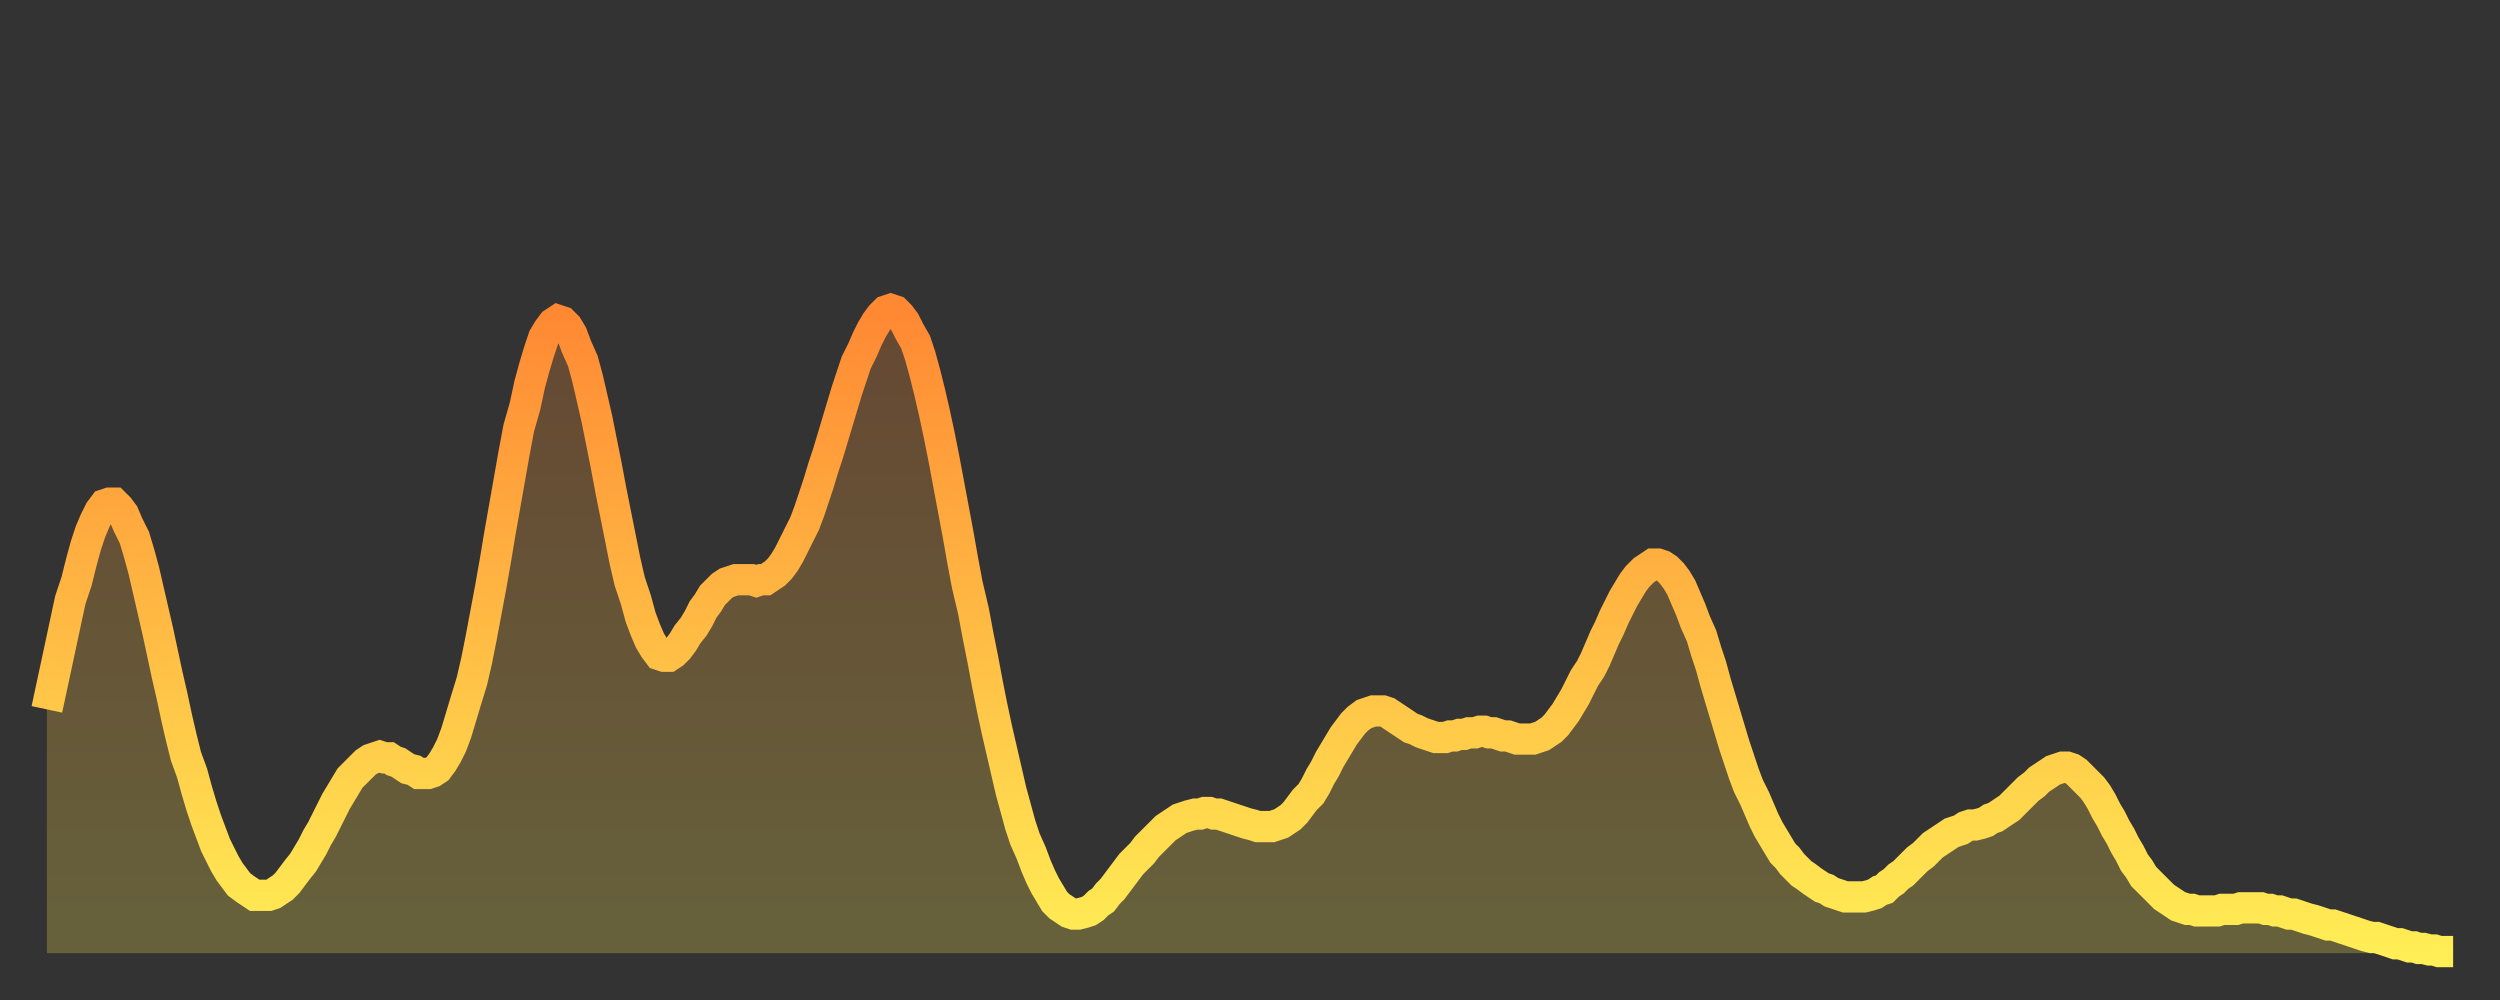
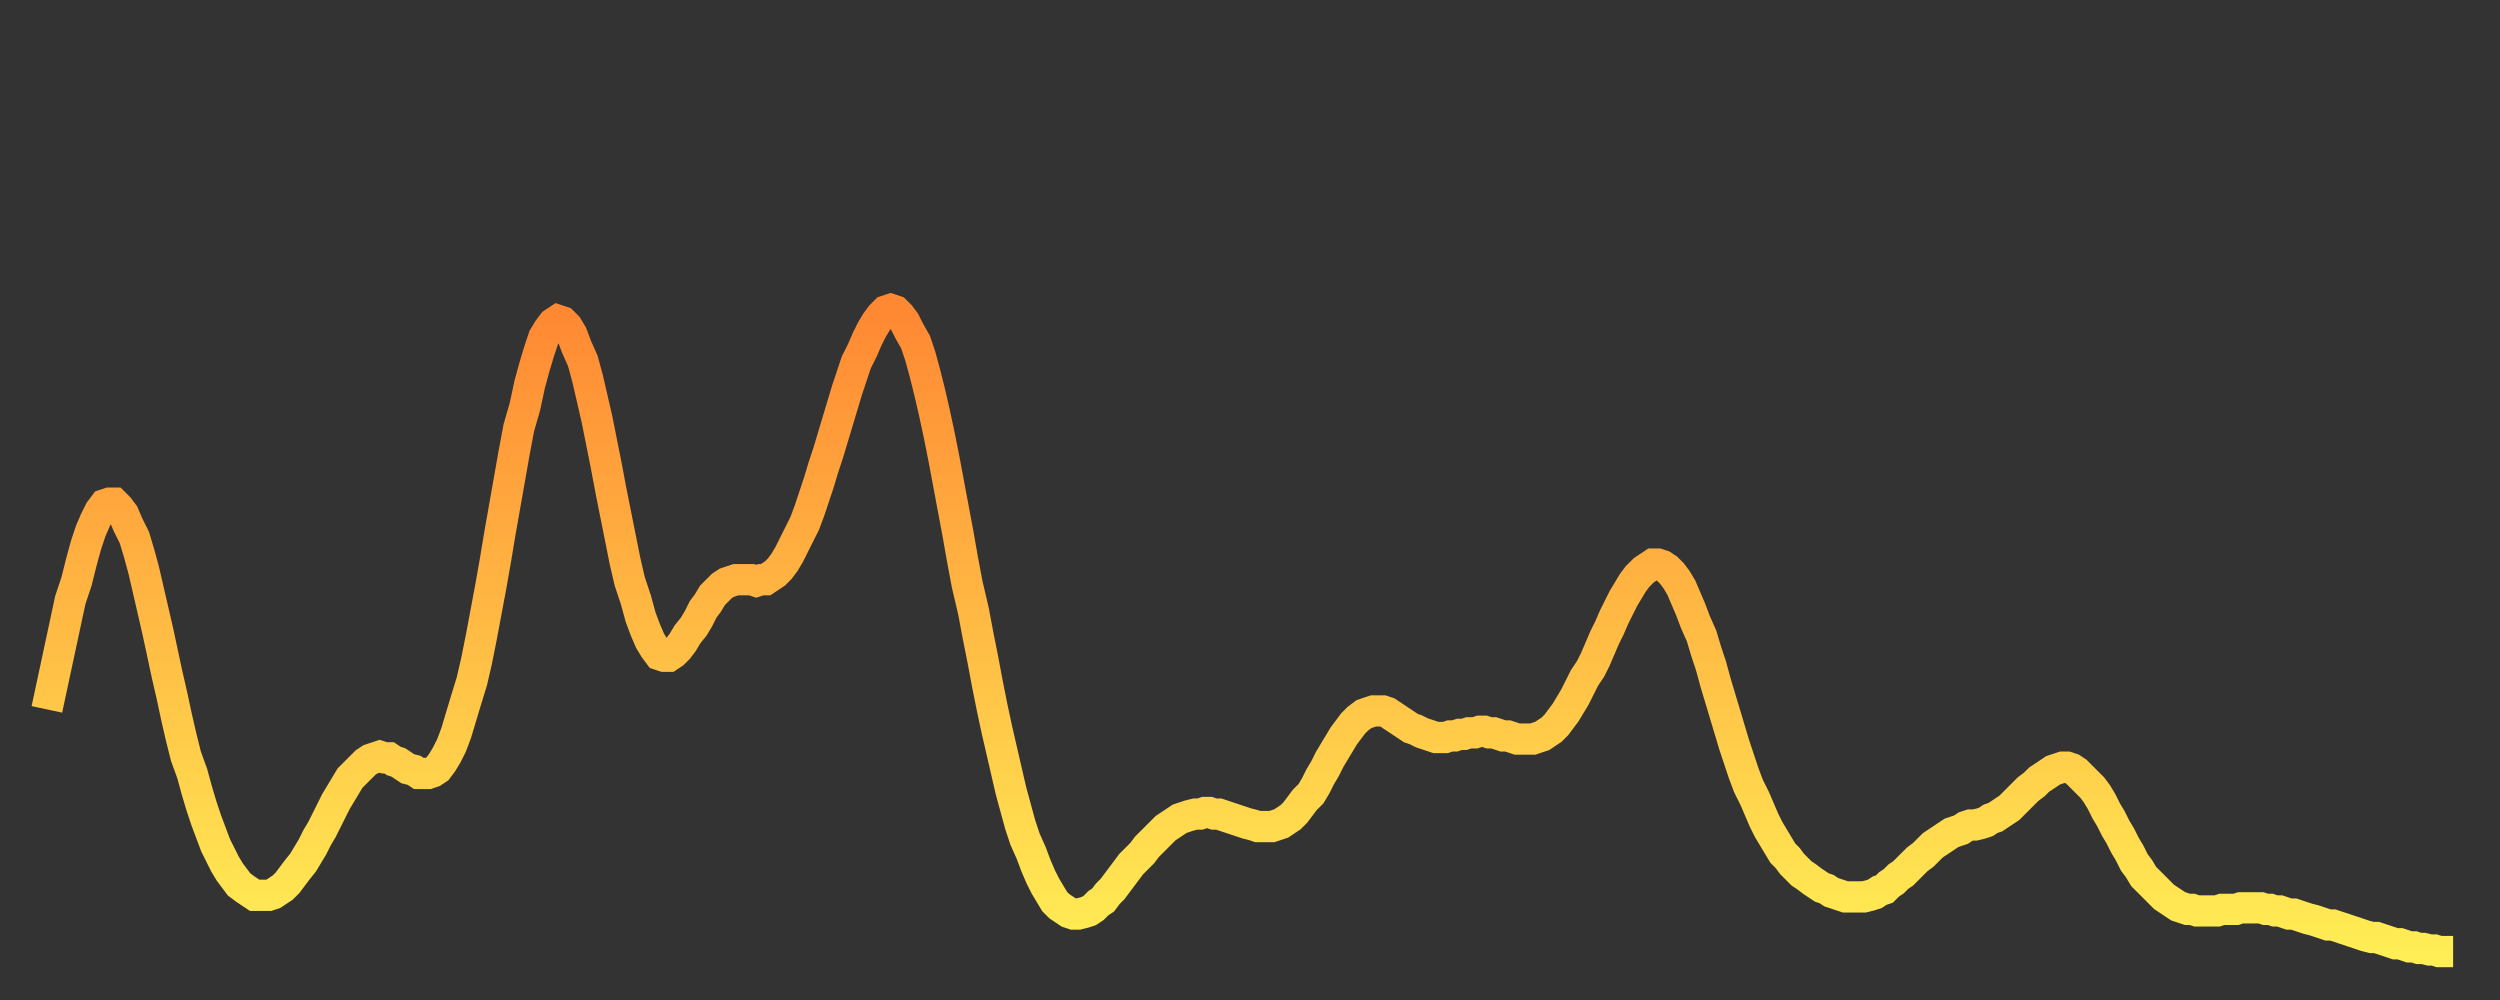
<svg xmlns="http://www.w3.org/2000/svg" baseProfile="full" height="64" version="1.1" width="160">
  <rect width="100%" height="100%" fill="#333333" stroke="none" />
  <defs>
    <linearGradient id="id508614" x1="0" x2="0" y1="0" y2="1">
      <stop offset="0%" stop-color="#ff8833" />
      <stop offset="50%" stop-color="#ffbb44" />
      <stop offset="100%" stop-color="#ffee55" />
    </linearGradient>
  </defs>
  <g transform="translate(3,3)">
    <g>
      <path d="M 0.0 42.4 L 0.3 41.0 0.6 39.6 0.9 38.2 1.2 36.8 1.5 35.4 1.9 34.2 2.2 33.0 2.5 31.9 2.8 31.0 3.1 30.3 3.4 29.7 3.7 29.3 4.0 29.2 4.3 29.2 4.6 29.5 4.9 29.9 5.2 30.6 5.6 31.4 5.9 32.4 6.2 33.5 6.5 34.8 6.8 36.1 7.1 37.4 7.4 38.8 7.7 40.2 8.0 41.5 8.3 42.9 8.6 44.2 8.9 45.4 9.3 46.5 9.6 47.6 9.9 48.6 10.2 49.5 10.5 50.3 10.8 51.1 11.1 51.7 11.4 52.3 11.7 52.8 12.0 53.2 12.3 53.6 12.7 53.9 13.0 54.1 13.3 54.3 13.6 54.3 13.9 54.3 14.2 54.3 14.5 54.2 14.8 54.0 15.1 53.8 15.4 53.5 15.7 53.1 16.0 52.7 16.4 52.2 16.7 51.7 17.0 51.2 17.3 50.6 17.6 50.1 17.9 49.5 18.2 48.9 18.5 48.3 18.8 47.8 19.1 47.3 19.4 46.8 19.8 46.4 20.1 46.1 20.4 45.8 20.7 45.6 21.0 45.5 21.3 45.4 21.6 45.5 21.9 45.5 22.2 45.7 22.5 45.8 22.8 46.0 23.1 46.2 23.5 46.3 23.8 46.5 24.1 46.5 24.4 46.5 24.7 46.4 25.0 46.2 25.3 45.8 25.6 45.3 25.9 44.7 26.2 43.9 26.5 42.9 26.8 41.9 27.2 40.6 27.5 39.3 27.8 37.8 28.1 36.2 28.4 34.6 28.7 32.9 29.0 31.1 29.3 29.4 29.6 27.7 29.9 26.0 30.2 24.4 30.6 23.0 30.9 21.6 31.2 20.5 31.5 19.5 31.8 18.6 32.1 18.1 32.4 17.7 32.7 17.5 33.0 17.6 33.3 17.9 33.6 18.4 33.9 19.2 34.3 20.1 34.6 21.2 34.9 22.5 35.2 23.8 35.5 25.3 35.8 26.8 36.1 28.4 36.4 29.9 36.7 31.4 37.0 32.9 37.3 34.2 37.7 35.4 38.0 36.5 38.3 37.3 38.6 38.0 38.9 38.5 39.2 38.9 39.5 39.0 39.8 39.0 40.1 38.8 40.4 38.5 40.7 38.1 41.0 37.6 41.4 37.1 41.7 36.6 42.0 36.0 42.3 35.6 42.6 35.1 42.9 34.8 43.2 34.5 43.5 34.3 43.8 34.2 44.1 34.1 44.4 34.1 44.7 34.1 45.1 34.1 45.4 34.2 45.7 34.1 46.0 34.1 46.3 33.9 46.6 33.7 46.9 33.4 47.2 33.0 47.5 32.5 47.8 31.9 48.1 31.3 48.5 30.5 48.8 29.7 49.1 28.8 49.4 27.9 49.7 26.9 50.0 26.0 50.3 25.0 50.6 24.0 50.9 23.0 51.2 22.0 51.5 21.1 51.8 20.2 52.2 19.4 52.5 18.7 52.8 18.1 53.1 17.6 53.4 17.2 53.7 16.9 54.0 16.8 54.3 16.9 54.6 17.2 54.9 17.6 55.2 18.2 55.6 18.9 55.9 19.8 56.2 20.9 56.5 22.1 56.8 23.4 57.1 24.8 57.4 26.3 57.7 27.9 58.0 29.5 58.3 31.1 58.6 32.8 58.9 34.4 59.3 36.1 59.6 37.7 59.9 39.2 60.2 40.8 60.5 42.3 60.8 43.7 61.1 45.0 61.4 46.3 61.7 47.6 62.0 48.7 62.3 49.8 62.6 50.7 63.0 51.6 63.3 52.4 63.6 53.1 63.9 53.7 64.2 54.2 64.5 54.7 64.8 55.0 65.1 55.2 65.4 55.4 65.7 55.5 66.0 55.5 66.4 55.4 66.7 55.3 67.0 55.1 67.3 54.8 67.6 54.6 67.9 54.2 68.2 53.9 68.5 53.5 68.8 53.1 69.1 52.7 69.4 52.3 69.7 52.0 70.1 51.6 70.4 51.2 70.7 50.9 71.0 50.6 71.3 50.3 71.6 50.0 71.9 49.8 72.2 49.6 72.5 49.4 72.8 49.3 73.1 49.2 73.5 49.1 73.8 49.1 74.1 49.0 74.4 49.0 74.7 49.1 75.0 49.1 75.3 49.2 75.6 49.3 75.9 49.4 76.2 49.5 76.5 49.6 76.8 49.7 77.2 49.8 77.5 49.9 77.8 49.9 78.1 49.9 78.4 49.9 78.7 49.8 79.0 49.7 79.3 49.5 79.6 49.3 79.9 49.0 80.2 48.6 80.5 48.2 80.9 47.8 81.2 47.3 81.5 46.7 81.8 46.2 82.1 45.6 82.4 45.1 82.7 44.6 83.0 44.1 83.3 43.7 83.6 43.3 83.9 43.0 84.3 42.7 84.6 42.6 84.9 42.5 85.2 42.5 85.5 42.5 85.8 42.6 86.1 42.8 86.4 43.0 86.7 43.2 87.0 43.4 87.3 43.6 87.6 43.7 88.0 43.9 88.3 44.0 88.6 44.1 88.9 44.2 89.2 44.2 89.5 44.2 89.8 44.1 90.1 44.1 90.4 44.0 90.7 44.0 91.0 43.9 91.4 43.9 91.7 43.8 92.0 43.8 92.3 43.9 92.6 43.9 92.9 44.0 93.2 44.1 93.5 44.1 93.8 44.2 94.1 44.3 94.4 44.3 94.7 44.3 95.1 44.3 95.4 44.2 95.7 44.1 96.0 43.9 96.3 43.7 96.6 43.4 96.9 43.0 97.2 42.6 97.5 42.1 97.8 41.6 98.1 41.0 98.4 40.4 98.8 39.8 99.1 39.2 99.4 38.5 99.7 37.8 100.0 37.2 100.3 36.5 100.6 35.9 100.9 35.3 101.2 34.8 101.5 34.3 101.8 33.9 102.2 33.5 102.5 33.3 102.8 33.1 103.1 33.1 103.4 33.2 103.7 33.4 104.0 33.7 104.3 34.1 104.6 34.6 104.9 35.3 105.2 36.0 105.5 36.8 105.9 37.7 106.2 38.7 106.5 39.6 106.8 40.7 107.1 41.7 107.4 42.7 107.7 43.7 108.0 44.7 108.3 45.6 108.6 46.5 108.9 47.3 109.3 48.1 109.6 48.8 109.9 49.5 110.2 50.1 110.5 50.6 110.8 51.1 111.1 51.6 111.4 51.9 111.7 52.3 112.0 52.6 112.3 52.9 112.6 53.1 113.0 53.4 113.3 53.6 113.6 53.8 113.9 53.9 114.2 54.1 114.5 54.2 114.8 54.3 115.1 54.4 115.4 54.4 115.7 54.4 116.0 54.4 116.3 54.4 116.7 54.3 117.0 54.2 117.3 54.0 117.6 53.9 117.9 53.6 118.2 53.4 118.5 53.1 118.8 52.9 119.1 52.6 119.4 52.3 119.7 52.0 120.1 51.7 120.4 51.4 120.7 51.1 121.0 50.9 121.3 50.7 121.6 50.5 121.9 50.3 122.2 50.2 122.5 50.1 122.8 49.9 123.1 49.8 123.4 49.8 123.8 49.7 124.1 49.6 124.4 49.4 124.7 49.3 125.0 49.1 125.3 48.9 125.6 48.7 125.9 48.4 126.2 48.1 126.5 47.8 126.8 47.5 127.2 47.2 127.5 46.9 127.8 46.7 128.1 46.5 128.4 46.3 128.7 46.2 129.0 46.1 129.3 46.1 129.6 46.2 129.9 46.4 130.2 46.7 130.5 47.0 130.9 47.4 131.2 47.8 131.5 48.3 131.8 48.9 132.1 49.4 132.4 50.0 132.7 50.5 133.0 51.1 133.3 51.6 133.6 52.2 133.9 52.6 134.2 53.1 134.6 53.5 134.9 53.8 135.2 54.1 135.5 54.4 135.8 54.6 136.1 54.8 136.4 55.0 136.7 55.1 137.0 55.2 137.3 55.2 137.6 55.3 138.0 55.3 138.3 55.3 138.6 55.3 138.9 55.3 139.2 55.2 139.5 55.2 139.8 55.2 140.1 55.2 140.4 55.1 140.7 55.1 141.0 55.1 141.3 55.1 141.7 55.1 142.0 55.2 142.3 55.2 142.6 55.3 142.9 55.3 143.2 55.4 143.5 55.5 143.8 55.5 144.1 55.6 144.4 55.7 144.7 55.8 145.1 55.9 145.4 56.0 145.7 56.1 146.0 56.2 146.3 56.2 146.6 56.3 146.9 56.4 147.2 56.5 147.5 56.6 147.8 56.7 148.1 56.8 148.4 56.9 148.8 57.0 149.1 57.0 149.4 57.1 149.7 57.2 150.0 57.3 150.3 57.4 150.6 57.4 150.9 57.5 151.2 57.6 151.5 57.6 151.8 57.7 152.1 57.7 152.5 57.8 152.8 57.8 153.1 57.9 153.4 57.9 153.7 57.9 154.0 57.9" fill="none" id="graph-curve" opacity="1" stroke="url(#id508614)" stroke-width="2" />
-       <path d="M 0 58 L 0.0 42.4 0.3 41.0 0.6 39.6 0.9 38.2 1.2 36.8 1.5 35.4 1.9 34.2 2.2 33.0 2.5 31.9 2.8 31.0 3.1 30.3 3.4 29.7 3.7 29.3 4.0 29.2 4.3 29.2 4.6 29.5 4.9 29.9 5.2 30.6 5.6 31.4 5.9 32.4 6.2 33.5 6.5 34.8 6.8 36.1 7.1 37.4 7.4 38.8 7.7 40.2 8.0 41.5 8.3 42.9 8.6 44.2 8.9 45.4 9.3 46.5 9.6 47.6 9.9 48.6 10.2 49.5 10.5 50.3 10.8 51.1 11.1 51.7 11.4 52.3 11.7 52.8 12.0 53.2 12.3 53.6 12.7 53.9 13.0 54.1 13.3 54.3 13.6 54.3 13.9 54.3 14.2 54.3 14.5 54.2 14.8 54.0 15.1 53.8 15.4 53.5 15.7 53.1 16.0 52.7 16.4 52.2 16.7 51.7 17.0 51.2 17.3 50.6 17.6 50.1 17.9 49.5 18.2 48.9 18.5 48.3 18.8 47.8 19.1 47.3 19.4 46.8 19.8 46.4 20.1 46.1 20.4 45.8 20.7 45.6 21.0 45.5 21.3 45.4 21.6 45.5 21.9 45.5 22.2 45.7 22.5 45.8 22.8 46.0 23.1 46.2 23.5 46.3 23.8 46.5 24.1 46.5 24.4 46.5 24.7 46.4 25.0 46.2 25.3 45.8 25.6 45.3 25.9 44.7 26.2 43.9 26.5 42.9 26.8 41.9 27.2 40.6 27.5 39.3 27.8 37.8 28.1 36.2 28.4 34.6 28.7 32.9 29.0 31.1 29.3 29.4 29.6 27.7 29.9 26.0 30.2 24.4 30.6 23.0 30.9 21.6 31.2 20.5 31.5 19.5 31.8 18.6 32.1 18.1 32.4 17.7 32.7 17.5 33.0 17.6 33.3 17.9 33.6 18.4 33.9 19.2 34.3 20.1 34.6 21.2 34.9 22.5 35.2 23.8 35.5 25.3 35.8 26.8 36.1 28.4 36.4 29.9 36.7 31.4 37.0 32.9 37.3 34.2 37.7 35.4 38.0 36.5 38.3 37.3 38.6 38.0 38.9 38.5 39.2 38.9 39.5 39.0 39.8 39.0 40.1 38.8 40.4 38.5 40.7 38.1 41.0 37.6 41.4 37.1 41.7 36.6 42.0 36.0 42.3 35.6 42.6 35.1 42.9 34.8 43.2 34.5 43.5 34.3 43.8 34.2 44.1 34.1 44.4 34.1 44.7 34.1 45.1 34.1 45.4 34.2 45.7 34.1 46.0 34.1 46.3 33.9 46.6 33.7 46.9 33.4 47.2 33.0 47.5 32.5 47.8 31.9 48.1 31.3 48.5 30.5 48.8 29.7 49.1 28.8 49.4 27.9 49.7 26.9 50.0 26.0 50.3 25.0 50.6 24.0 50.9 23.0 51.2 22.0 51.5 21.1 51.8 20.2 52.2 19.4 52.5 18.7 52.8 18.1 53.1 17.6 53.4 17.2 53.7 16.9 54.0 16.8 54.3 16.9 54.6 17.2 54.9 17.6 55.2 18.2 55.6 18.9 55.9 19.8 56.2 20.9 56.5 22.1 56.8 23.4 57.1 24.8 57.4 26.3 57.7 27.9 58.0 29.5 58.3 31.1 58.6 32.8 58.9 34.4 59.3 36.1 59.6 37.7 59.9 39.2 60.2 40.8 60.5 42.3 60.8 43.7 61.1 45.0 61.4 46.3 61.7 47.6 62.0 48.7 62.3 49.8 62.6 50.7 63.0 51.6 63.3 52.4 63.6 53.1 63.9 53.7 64.2 54.2 64.5 54.7 64.8 55.0 65.1 55.2 65.4 55.4 65.7 55.5 66.0 55.5 66.4 55.4 66.7 55.3 67.0 55.1 67.3 54.8 67.6 54.6 67.9 54.2 68.2 53.9 68.5 53.5 68.8 53.1 69.1 52.7 69.4 52.3 69.7 52.0 70.1 51.6 70.4 51.2 70.7 50.9 71.0 50.6 71.3 50.3 71.6 50.0 71.9 49.8 72.2 49.6 72.5 49.4 72.8 49.3 73.1 49.2 73.5 49.1 73.8 49.1 74.1 49.0 74.4 49.0 74.7 49.1 75.0 49.1 75.3 49.2 75.6 49.3 75.9 49.4 76.2 49.5 76.5 49.6 76.8 49.7 77.2 49.8 77.5 49.9 77.8 49.9 78.1 49.9 78.4 49.9 78.7 49.8 79.0 49.7 79.3 49.5 79.6 49.3 79.9 49.0 80.2 48.6 80.5 48.2 80.9 47.8 81.2 47.3 81.5 46.7 81.8 46.2 82.1 45.6 82.4 45.1 82.7 44.6 83.0 44.1 83.3 43.7 83.6 43.3 83.9 43.0 84.3 42.7 84.6 42.6 84.9 42.5 85.2 42.5 85.5 42.5 85.8 42.6 86.1 42.8 86.4 43.0 86.7 43.2 87.0 43.4 87.3 43.6 87.6 43.7 88.0 43.9 88.3 44.0 88.6 44.1 88.9 44.2 89.2 44.2 89.5 44.2 89.8 44.1 90.1 44.1 90.4 44.0 90.7 44.0 91.0 43.9 91.4 43.9 91.7 43.8 92.0 43.8 92.3 43.9 92.6 43.9 92.9 44.0 93.2 44.1 93.5 44.1 93.8 44.2 94.1 44.3 94.4 44.3 94.7 44.3 95.1 44.3 95.4 44.2 95.7 44.1 96.0 43.9 96.3 43.7 96.6 43.4 96.9 43.0 97.2 42.6 97.5 42.1 97.8 41.6 98.1 41.0 98.4 40.4 98.8 39.8 99.1 39.2 99.4 38.5 99.7 37.8 100.0 37.2 100.3 36.5 100.6 35.9 100.9 35.3 101.2 34.8 101.5 34.3 101.8 33.9 102.2 33.5 102.5 33.3 102.8 33.1 103.1 33.1 103.4 33.2 103.7 33.4 104.0 33.7 104.3 34.1 104.6 34.6 104.9 35.3 105.2 36.0 105.5 36.8 105.9 37.7 106.2 38.7 106.5 39.6 106.8 40.7 107.1 41.7 107.4 42.7 107.7 43.7 108.0 44.7 108.3 45.6 108.6 46.5 108.9 47.3 109.3 48.1 109.6 48.8 109.9 49.5 110.2 50.1 110.5 50.6 110.8 51.1 111.1 51.6 111.4 51.9 111.7 52.3 112.0 52.6 112.3 52.9 112.6 53.1 113.0 53.4 113.3 53.6 113.6 53.8 113.9 53.9 114.2 54.1 114.5 54.2 114.8 54.3 115.1 54.4 115.4 54.4 115.7 54.4 116.0 54.4 116.3 54.4 116.7 54.3 117.0 54.2 117.3 54.0 117.6 53.9 117.9 53.6 118.2 53.4 118.5 53.1 118.8 52.9 119.1 52.6 119.4 52.3 119.7 52.0 120.1 51.7 120.4 51.4 120.7 51.1 121.0 50.9 121.3 50.7 121.6 50.5 121.9 50.3 122.2 50.2 122.5 50.1 122.8 49.9 123.1 49.8 123.4 49.8 123.8 49.7 124.1 49.6 124.4 49.4 124.7 49.3 125.0 49.1 125.3 48.9 125.6 48.7 125.9 48.4 126.2 48.1 126.5 47.8 126.8 47.5 127.2 47.2 127.5 46.9 127.8 46.7 128.1 46.5 128.4 46.3 128.7 46.2 129.0 46.1 129.3 46.1 129.6 46.2 129.9 46.4 130.2 46.7 130.5 47.0 130.9 47.4 131.2 47.8 131.5 48.3 131.8 48.9 132.1 49.4 132.4 50.0 132.7 50.5 133.0 51.1 133.3 51.6 133.6 52.2 133.9 52.6 134.2 53.1 134.6 53.5 134.9 53.8 135.2 54.1 135.5 54.4 135.8 54.6 136.1 54.8 136.4 55.0 136.7 55.1 137.0 55.2 137.3 55.2 137.6 55.3 138.0 55.3 138.3 55.3 138.6 55.3 138.9 55.3 139.2 55.2 139.5 55.2 139.8 55.2 140.1 55.2 140.4 55.1 140.7 55.1 141.0 55.1 141.3 55.1 141.7 55.1 142.0 55.2 142.3 55.2 142.6 55.3 142.9 55.3 143.2 55.4 143.5 55.5 143.8 55.5 144.1 55.6 144.4 55.7 144.7 55.8 145.1 55.9 145.4 56.0 145.7 56.1 146.0 56.2 146.3 56.2 146.6 56.3 146.9 56.4 147.2 56.5 147.5 56.6 147.8 56.7 148.1 56.8 148.4 56.9 148.8 57.0 149.1 57.0 149.4 57.1 149.7 57.2 150.0 57.3 150.3 57.4 150.6 57.4 150.9 57.5 151.2 57.6 151.5 57.6 151.8 57.7 152.1 57.7 152.5 57.8 152.8 57.8 153.1 57.9 153.4 57.9 153.7 57.9 154.0 57.9 154 58" fill="url(#id508614)" fill-opacity=".25" id="graph-shadow" />
    </g>
  </g>
</svg>